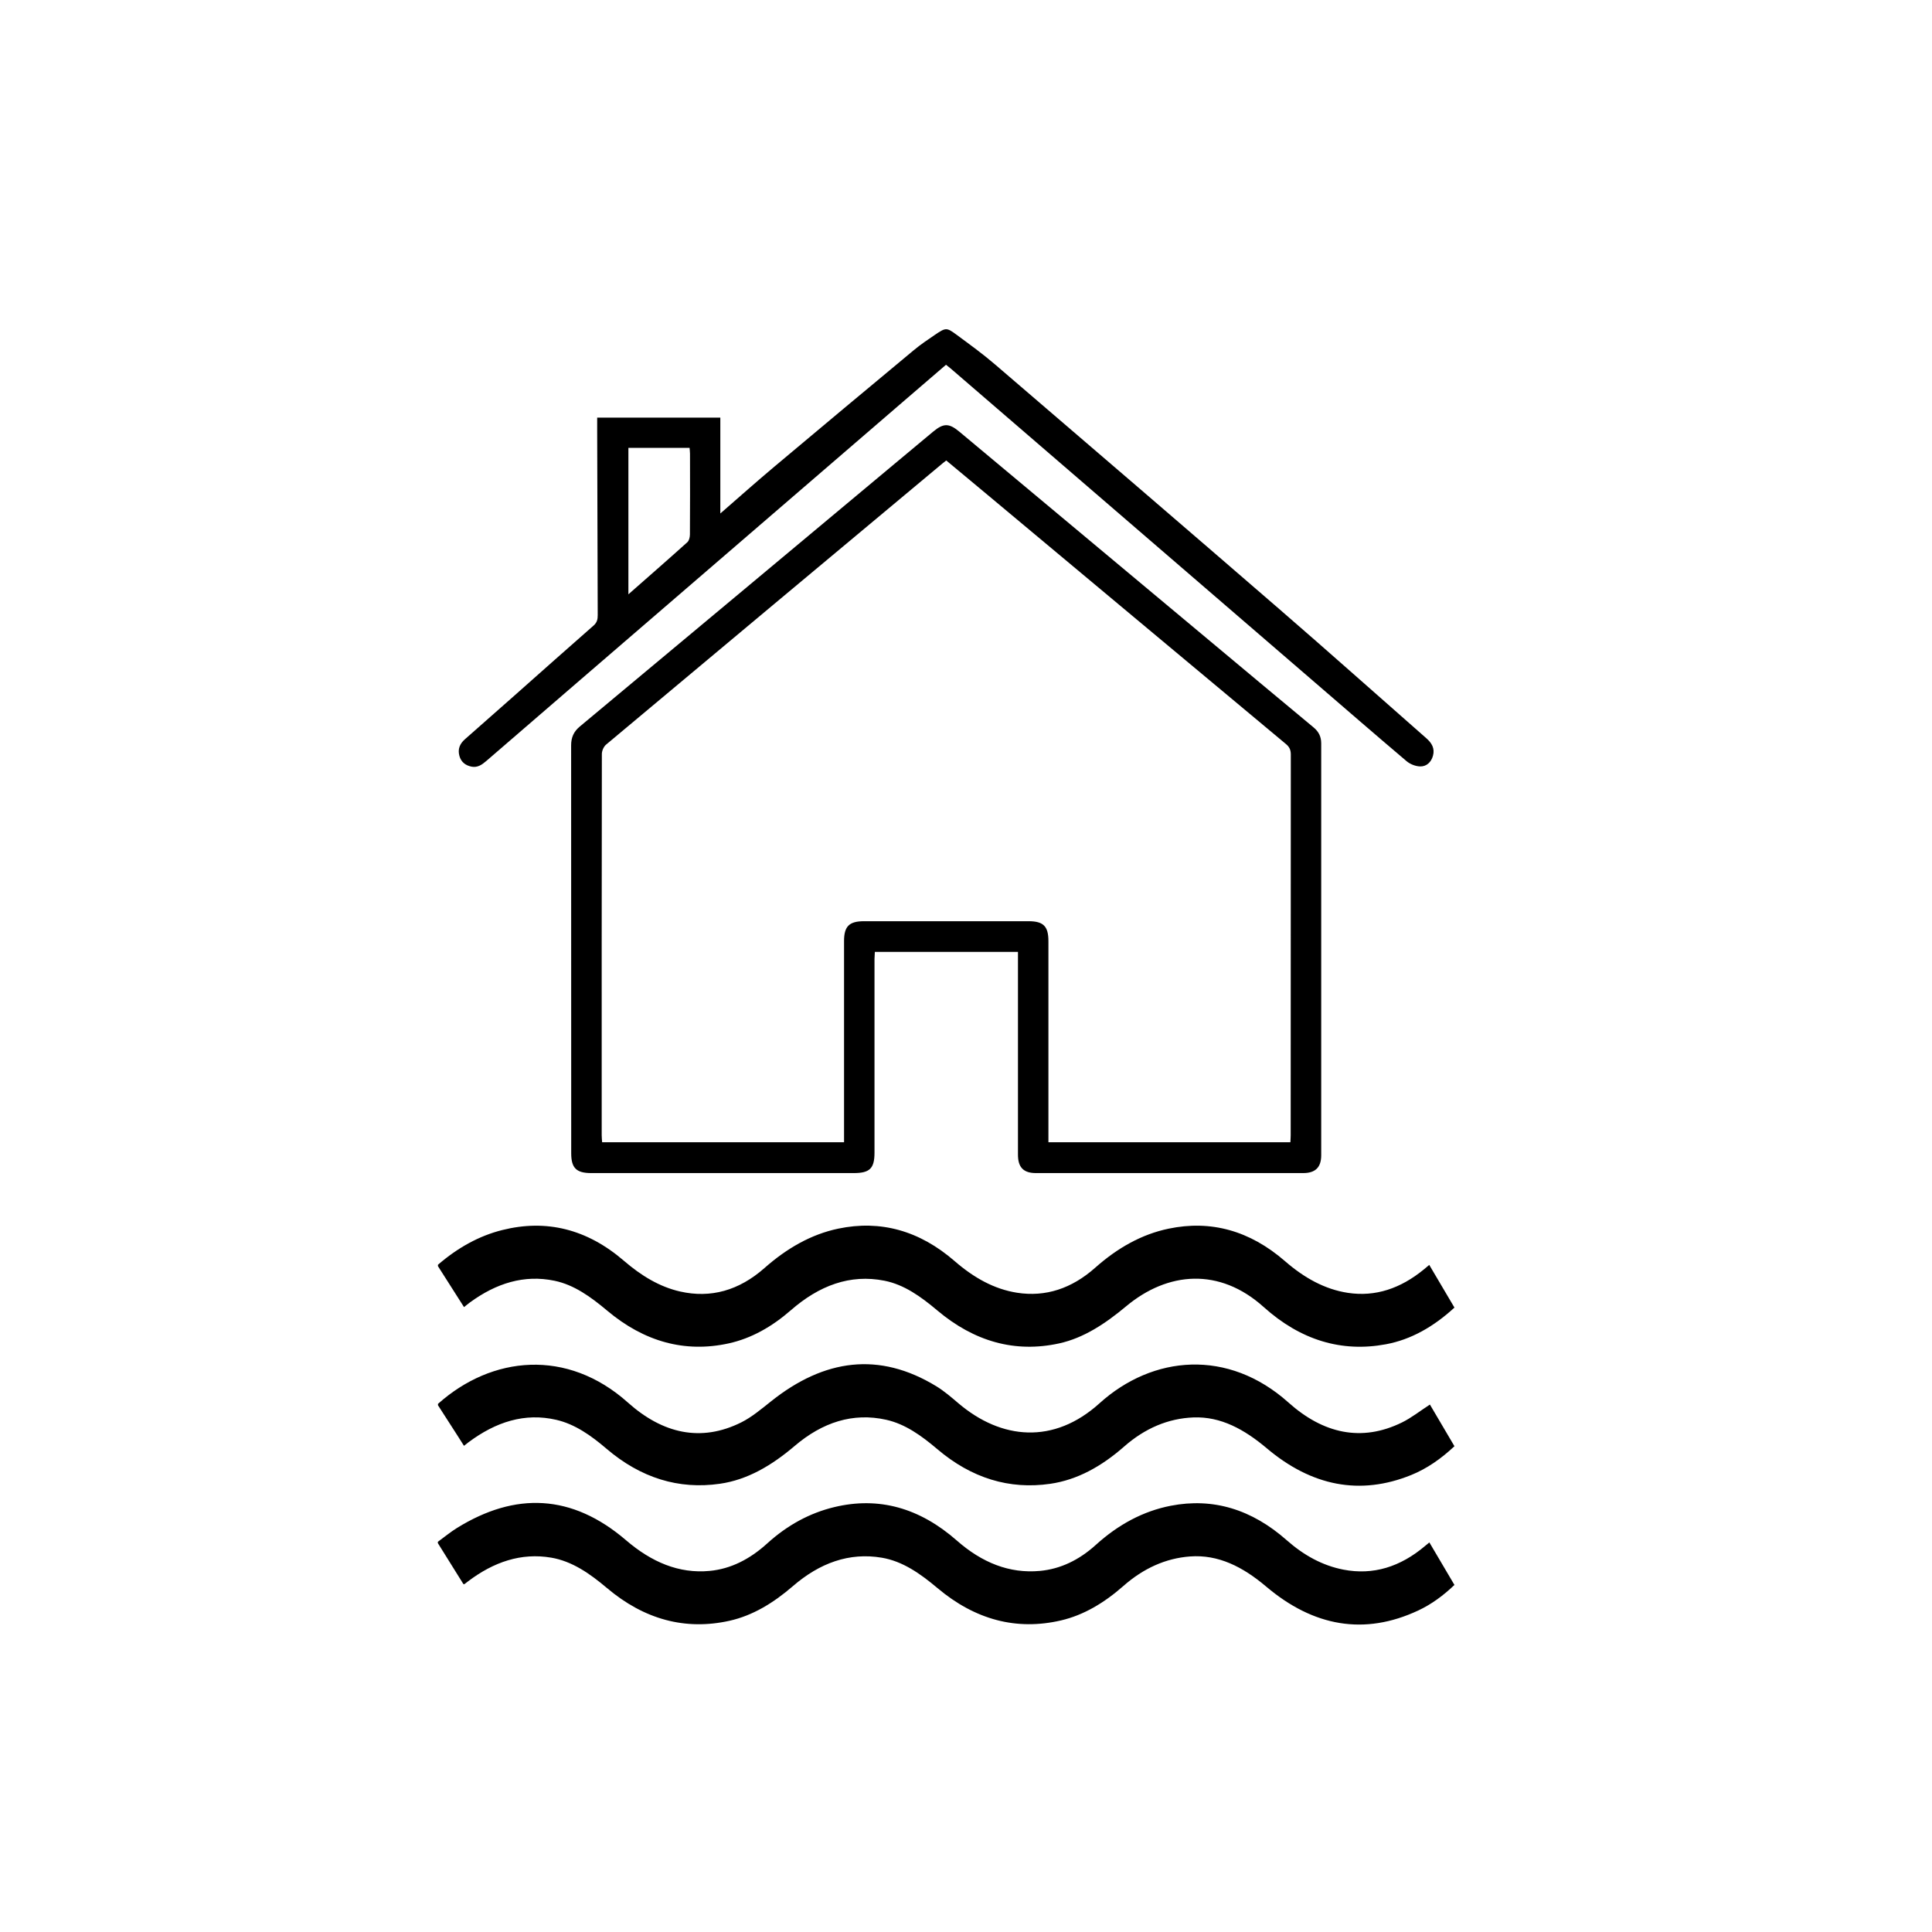
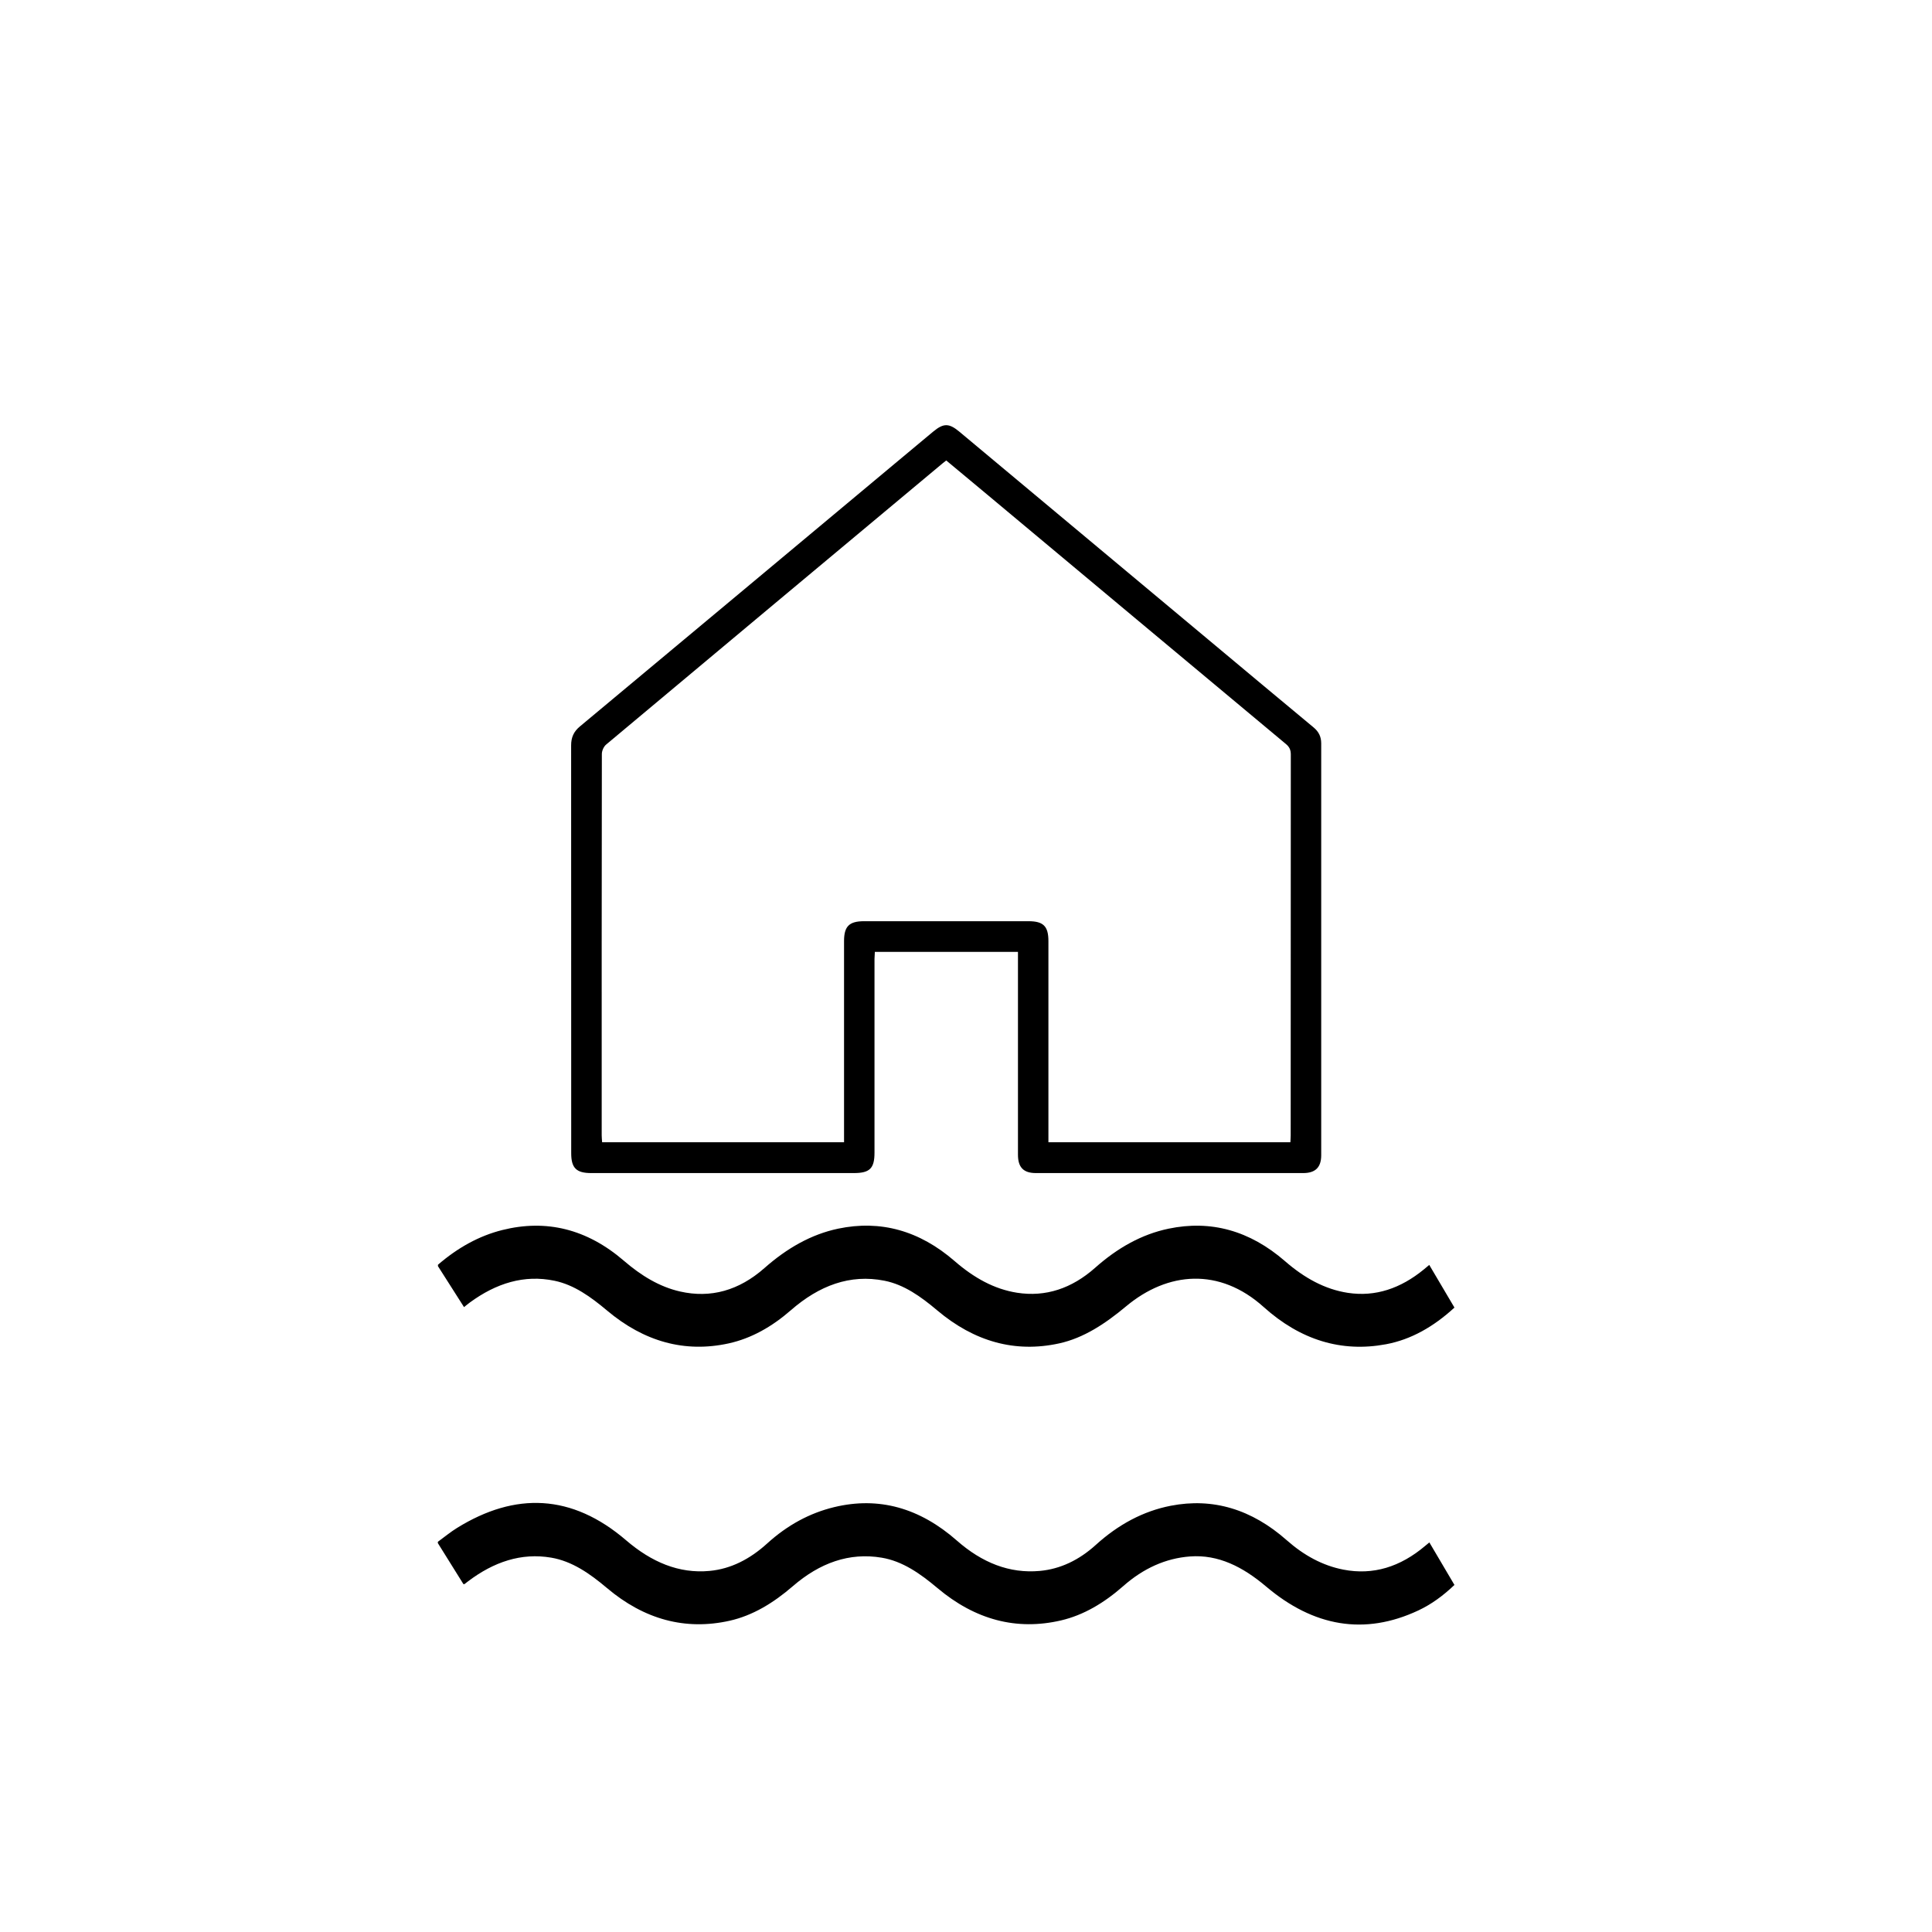
<svg xmlns="http://www.w3.org/2000/svg" id="a" viewBox="0 0 500 500">
  <g>
    <path d="M263.43,246.35h-37.02c-.03,.64-.08,1.24-.09,1.84,0,16.71,0,33.41,0,50.12,0,4.07-1.22,5.28-5.35,5.28-22.66,0-45.31,0-67.97,0-3.85,0-5.17-1.31-5.17-5.13,0-35.19,0-70.38-.02-105.56,0-2.05,.66-3.56,2.26-4.89,27.55-22.96,55.07-45.95,82.6-68.94,2.94-2.46,5.88-4.92,8.83-7.36,2.67-2.22,4.09-2.23,6.77,0,21.65,18.07,43.29,36.15,64.93,54.23,8.91,7.44,17.81,14.9,26.75,22.31,1.34,1.11,1.98,2.4,1.98,4.14,0,35.53,0,71.06,0,106.59,0,3.13-1.51,4.61-4.66,4.61-23.06,0-46.12,0-69.17,0-3.22,0-4.65-1.47-4.65-4.77,0-16.76,0-33.53,0-50.29,0-.67,0-1.35,0-2.18Zm70.52,49.26c.03-.68,.08-1.25,.08-1.81,0-32.84,0-65.68,.03-98.52,0-1.2-.35-1.98-1.29-2.75-25.7-21.43-51.37-42.89-77.05-64.34-3.59-3-7.19-5.99-10.83-9.02-.35,.27-.62,.47-.87,.68-29.06,24.27-58.13,48.53-87.16,72.85-.63,.52-1.1,1.61-1.1,2.44-.05,32.9-.05,65.8-.04,98.7,0,.6,.07,1.19,.11,1.77h62.61c0-.77,0-1.45,0-2.12,0-16.65,0-33.3,0-49.95,0-3.81,1.33-5.13,5.18-5.13,14.19,0,28.38,0,42.57,0,3.84,0,5.14,1.3,5.14,5.15,0,16.65,0,33.3,0,49.95v2.1h62.64Z" />
-     <path d="M186.43,132.88c4.9-4.26,9.38-8.25,13.96-12.1,11.99-10.08,24.03-20.12,36.08-30.14,1.75-1.46,3.66-2.75,5.55-4.03,2.77-1.86,2.95-1.89,5.59,.06,3.36,2.48,6.75,4.93,9.91,7.65,24.57,21.08,49.13,42.16,73.61,63.35,12.76,11.04,25.35,22.28,38.03,33.41,1.41,1.24,2.21,2.64,1.69,4.52-.46,1.66-1.67,2.79-3.32,2.75-1.19-.03-2.59-.58-3.51-1.36-8.25-6.99-16.41-14.07-24.6-21.13-31.15-26.85-62.3-53.7-93.45-80.55-.34-.29-.7-.56-1.14-.91-3.77,3.24-7.49,6.44-11.21,9.64-28.08,24.19-56.15,48.39-84.23,72.59-7.84,6.76-15.68,13.52-23.51,20.29-1.11,.96-2.27,1.8-3.84,1.49-1.57-.31-2.72-1.2-3.15-2.8-.47-1.73,.1-3.12,1.43-4.29,4.26-3.74,8.5-7.49,12.74-11.24,6.85-6.07,13.68-12.16,20.56-18.19,.89-.78,1.08-1.62,1.07-2.7-.06-15.96-.1-31.92-.14-47.89,0-1.03,0-2.05,0-3.22h31.87v24.82Zm-23.8-16.97v37.9c5.26-4.63,10.3-9.02,15.26-13.49,.45-.41,.65-1.3,.66-1.96,.05-6.98,.03-13.95,.02-20.93,0-.49-.07-.98-.11-1.52h-15.84Z" />
  </g>
  <g>
    <path d="M113.34,327.32c5.09-4.39,10.61-7.48,16.66-8.99,11.35-2.84,21.88-.3,31.47,7.96,4.47,3.85,9.2,6.74,14.54,7.95,7.93,1.8,15.24-.26,21.82-6.06,5.83-5.15,12.11-8.74,19.11-10.21,10.92-2.28,20.99,.48,30.13,8.41,4.93,4.28,10.2,7.25,16.15,8.18,7.39,1.15,14.15-1.09,20.21-6.47,5.79-5.14,12.04-8.66,19-10.11,10.91-2.28,20.99,.47,30.13,8.41,4.97,4.32,10.29,7.29,16.28,8.2,7.14,1.08,13.65-1.15,19.65-6.06,.45-.36,.89-.74,1.4-1.17,2.18,3.69,4.33,7.32,6.52,11.04-5.4,4.96-11.23,8.28-17.71,9.49-11.54,2.16-22.15-1.08-31.67-9.64-11.42-10.27-24.79-9.2-35.6-.17-5.38,4.49-10.95,8.19-17.32,9.59-11.41,2.5-21.97-.45-31.59-8.57-4.23-3.57-8.55-6.64-13.62-7.65-8.91-1.77-16.9,1.25-24.24,7.65-4.9,4.27-10.22,7.28-16.08,8.57-11.36,2.49-21.89-.44-31.47-8.5-4.23-3.55-8.54-6.66-13.6-7.71-7.84-1.64-15.08,.63-21.89,5.61-.27,.2-.54,.41-.8,.62-.22,.18-.45,.36-.73,.59-2.26-3.55-4.51-7.08-6.75-10.6v-.34Z" />
    <path d="M113.34,399c1.65-1.2,3.26-2.54,4.97-3.59,15.04-9.29,29.67-8.84,43.73,3.22,6.56,5.62,13.65,8.67,21.6,7.92,5.49-.51,10.43-3.04,14.89-7.09,5.26-4.78,11.05-7.9,17.37-9.42,11.53-2.78,22.1,.19,31.75,8.67,6.47,5.69,13.58,8.57,21.48,7.84,5.3-.49,10.13-2.81,14.44-6.71,5.87-5.32,12.3-8.76,19.41-10.15,10.95-2.13,20.96,.91,30.04,8.93,4.45,3.93,9.29,6.56,14.65,7.6,7.69,1.49,14.73-.69,21.19-6.17,.3-.25,.6-.49,1.06-.87,2.15,3.64,4.29,7.26,6.49,11-2.91,2.79-6.01,5.04-9.36,6.61-13.94,6.53-27.12,4.18-39.37-6.19-6.05-5.12-12.39-8.34-19.71-7.79-6.3,.47-12.06,3.08-17.25,7.65-4.92,4.33-10.22,7.52-16.12,8.9-11.54,2.69-22.24-.16-32-8.38-4.46-3.76-9.03-6.95-14.4-7.85-8.42-1.42-16.05,1.36-23,7.36-5.03,4.35-10.4,7.62-16.39,8.96-11.44,2.55-22.08-.31-31.74-8.48-4.46-3.77-9.03-6.93-14.4-7.85-7.77-1.33-14.89,1.1-21.55,6.14-.31,.23-.61,.48-.92,.71-.03,.02-.09,0-.27-.01l-6.61-10.6c0-.11,0-.23,0-.34Z" />
-     <path d="M113.34,363.33c13.95-12.48,33.45-14.4,49.15-.36,8.97,8.03,18.9,10.37,29.39,5.12,2.71-1.36,5.21-3.48,7.71-5.46,13.71-10.92,27.92-12.9,42.71-3.88,2,1.22,3.88,2.83,5.73,4.41,11.13,9.46,24.69,10.7,36.51,.02,13.82-12.49,33.31-14.18,48.91-.21,8.97,8.03,18.89,10.32,29.4,5.15,2.44-1.2,4.7-3,7.21-4.62,2.01,3.41,4.15,7.04,6.35,10.78-3.47,3.26-7.15,5.81-11.16,7.44-13.31,5.4-25.83,2.86-37.38-6.88-5.84-4.93-11.93-8.28-19-8.01-6.55,.25-12.57,2.81-17.96,7.55-5.81,5.1-12.08,8.61-19.12,9.63-10.58,1.53-20.36-1.45-29.21-8.97-4.1-3.48-8.3-6.5-13.21-7.6-8.64-1.94-16.55,.67-23.72,6.78-5.94,5.06-12.22,8.76-19.36,9.78-10.63,1.53-20.45-1.49-29.33-9.07-4.02-3.44-8.16-6.35-12.96-7.47-8.18-1.91-15.69,.53-22.75,5.8-.35,.26-.68,.54-1.17,.92-.58-.91-1.15-1.83-1.74-2.74-1.66-2.59-3.32-5.17-4.99-7.76v-.34Z" />
  </g>
</svg>